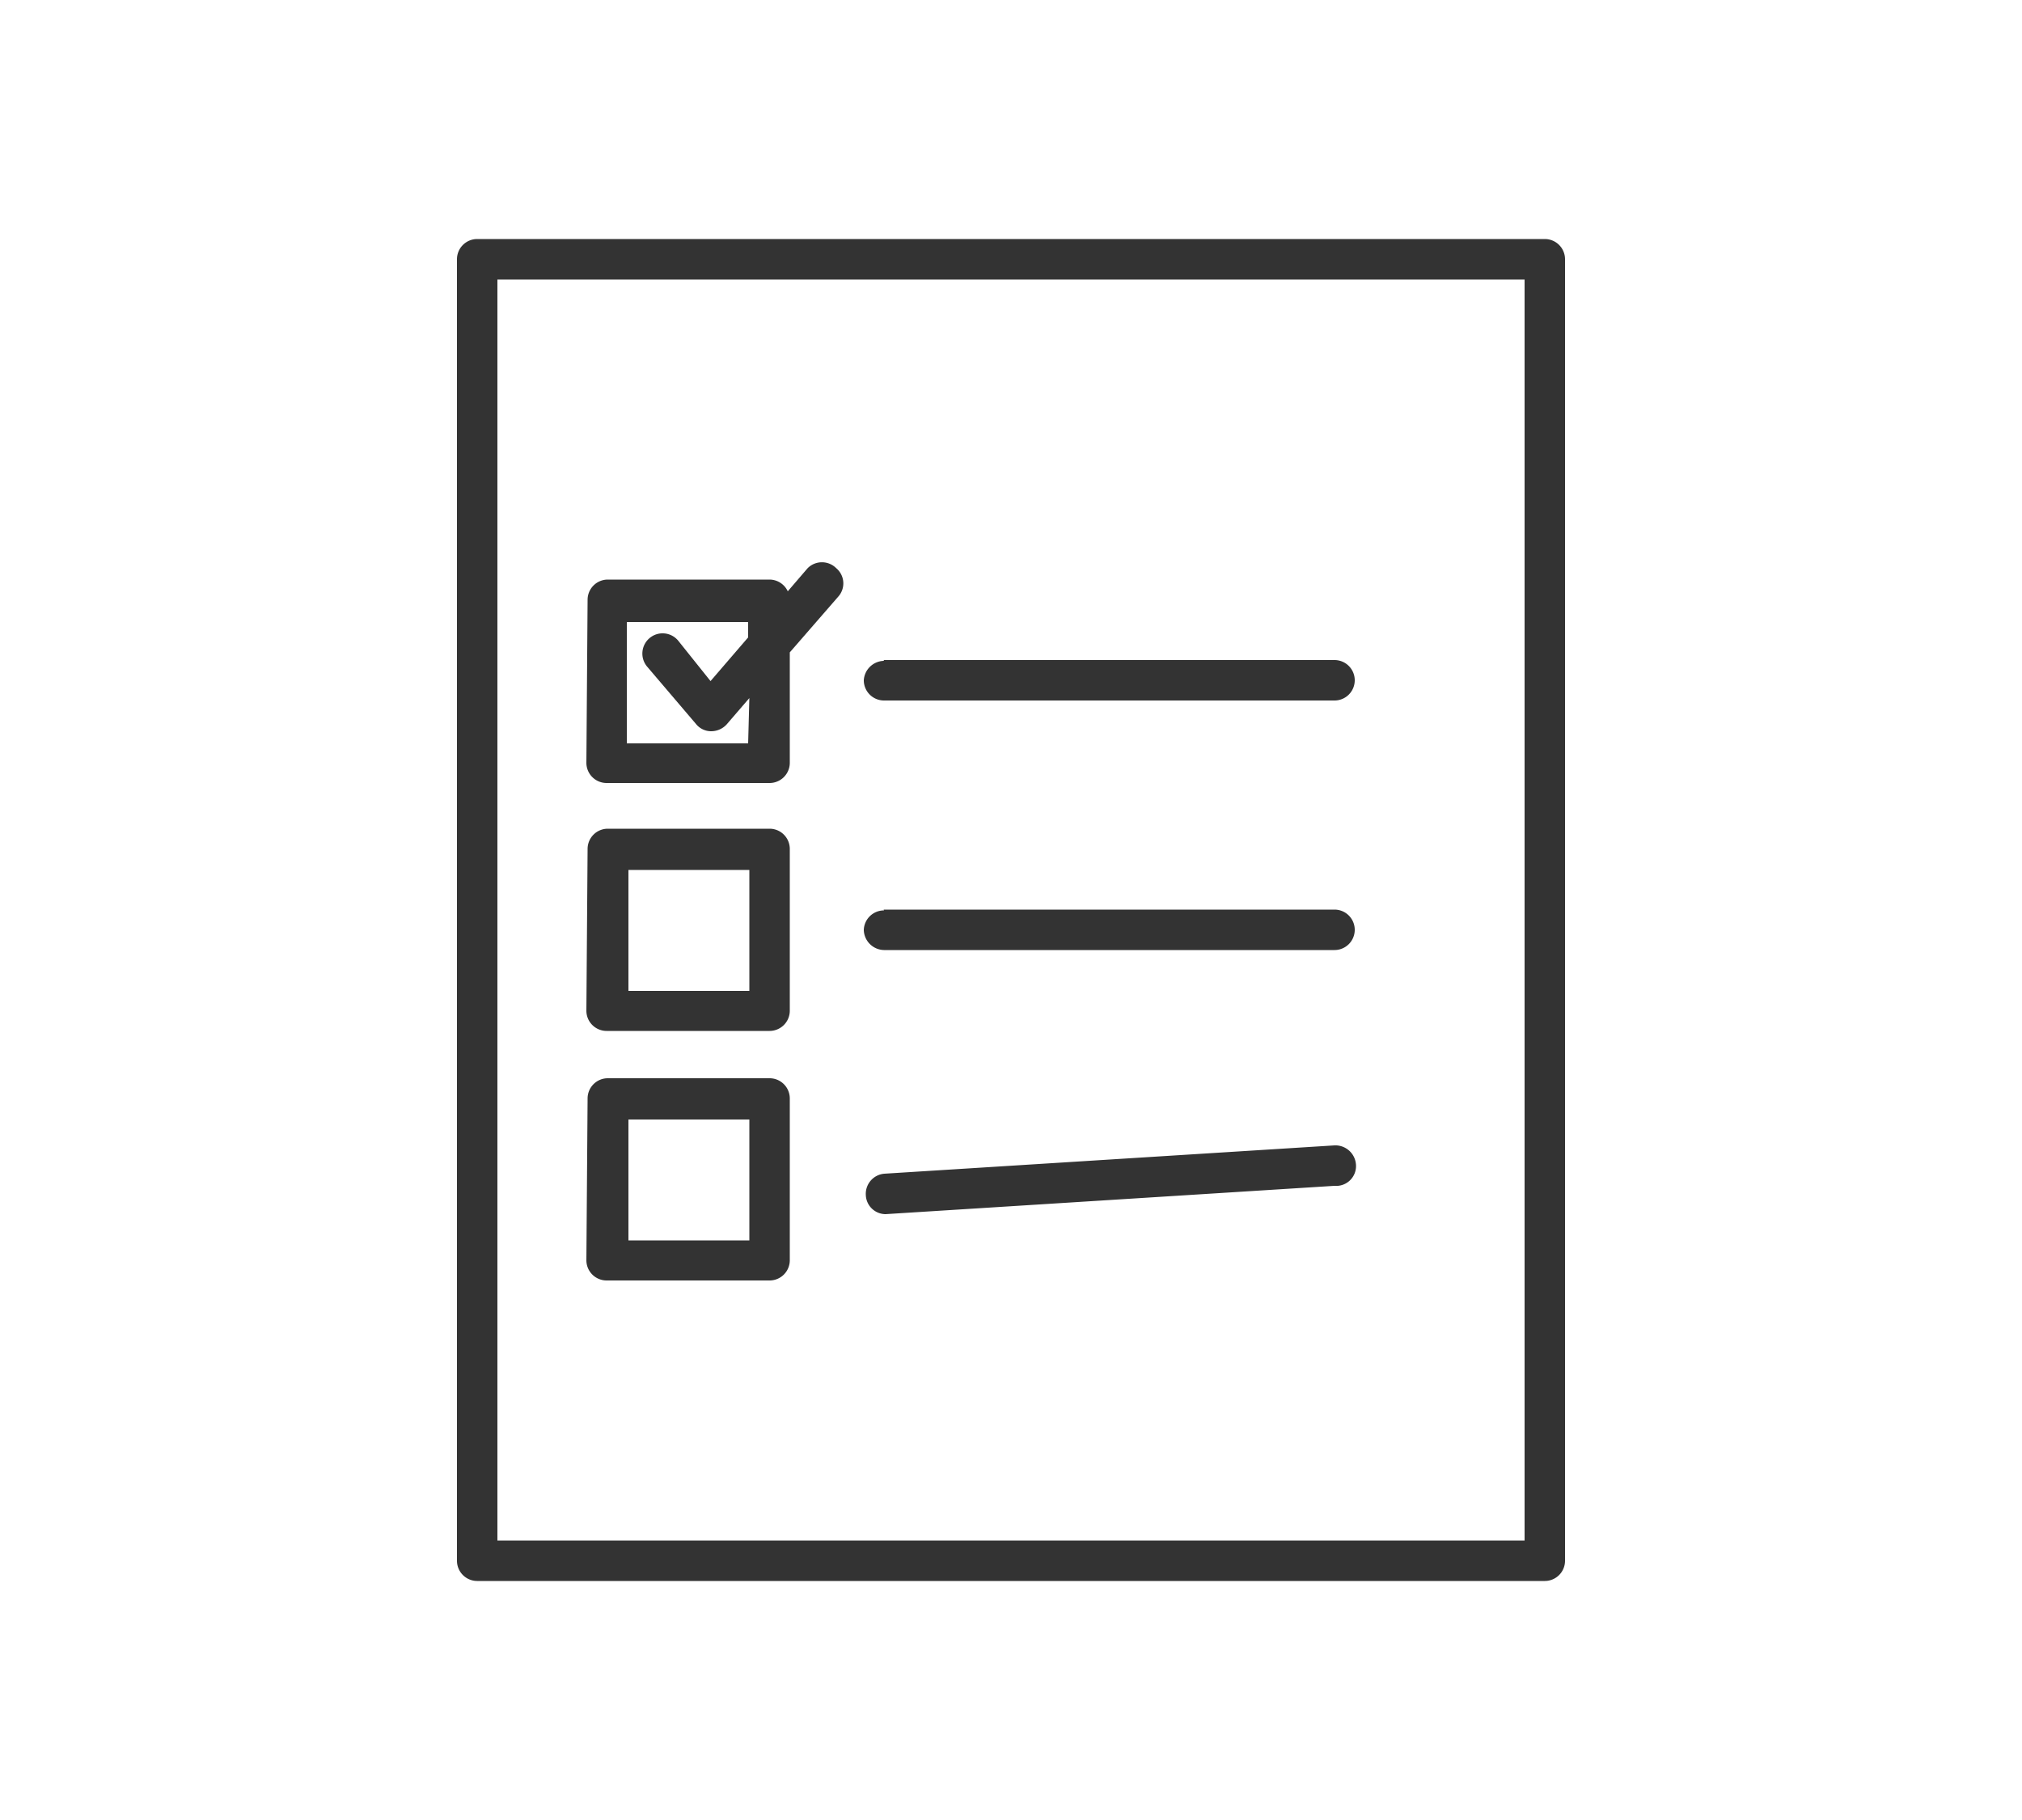
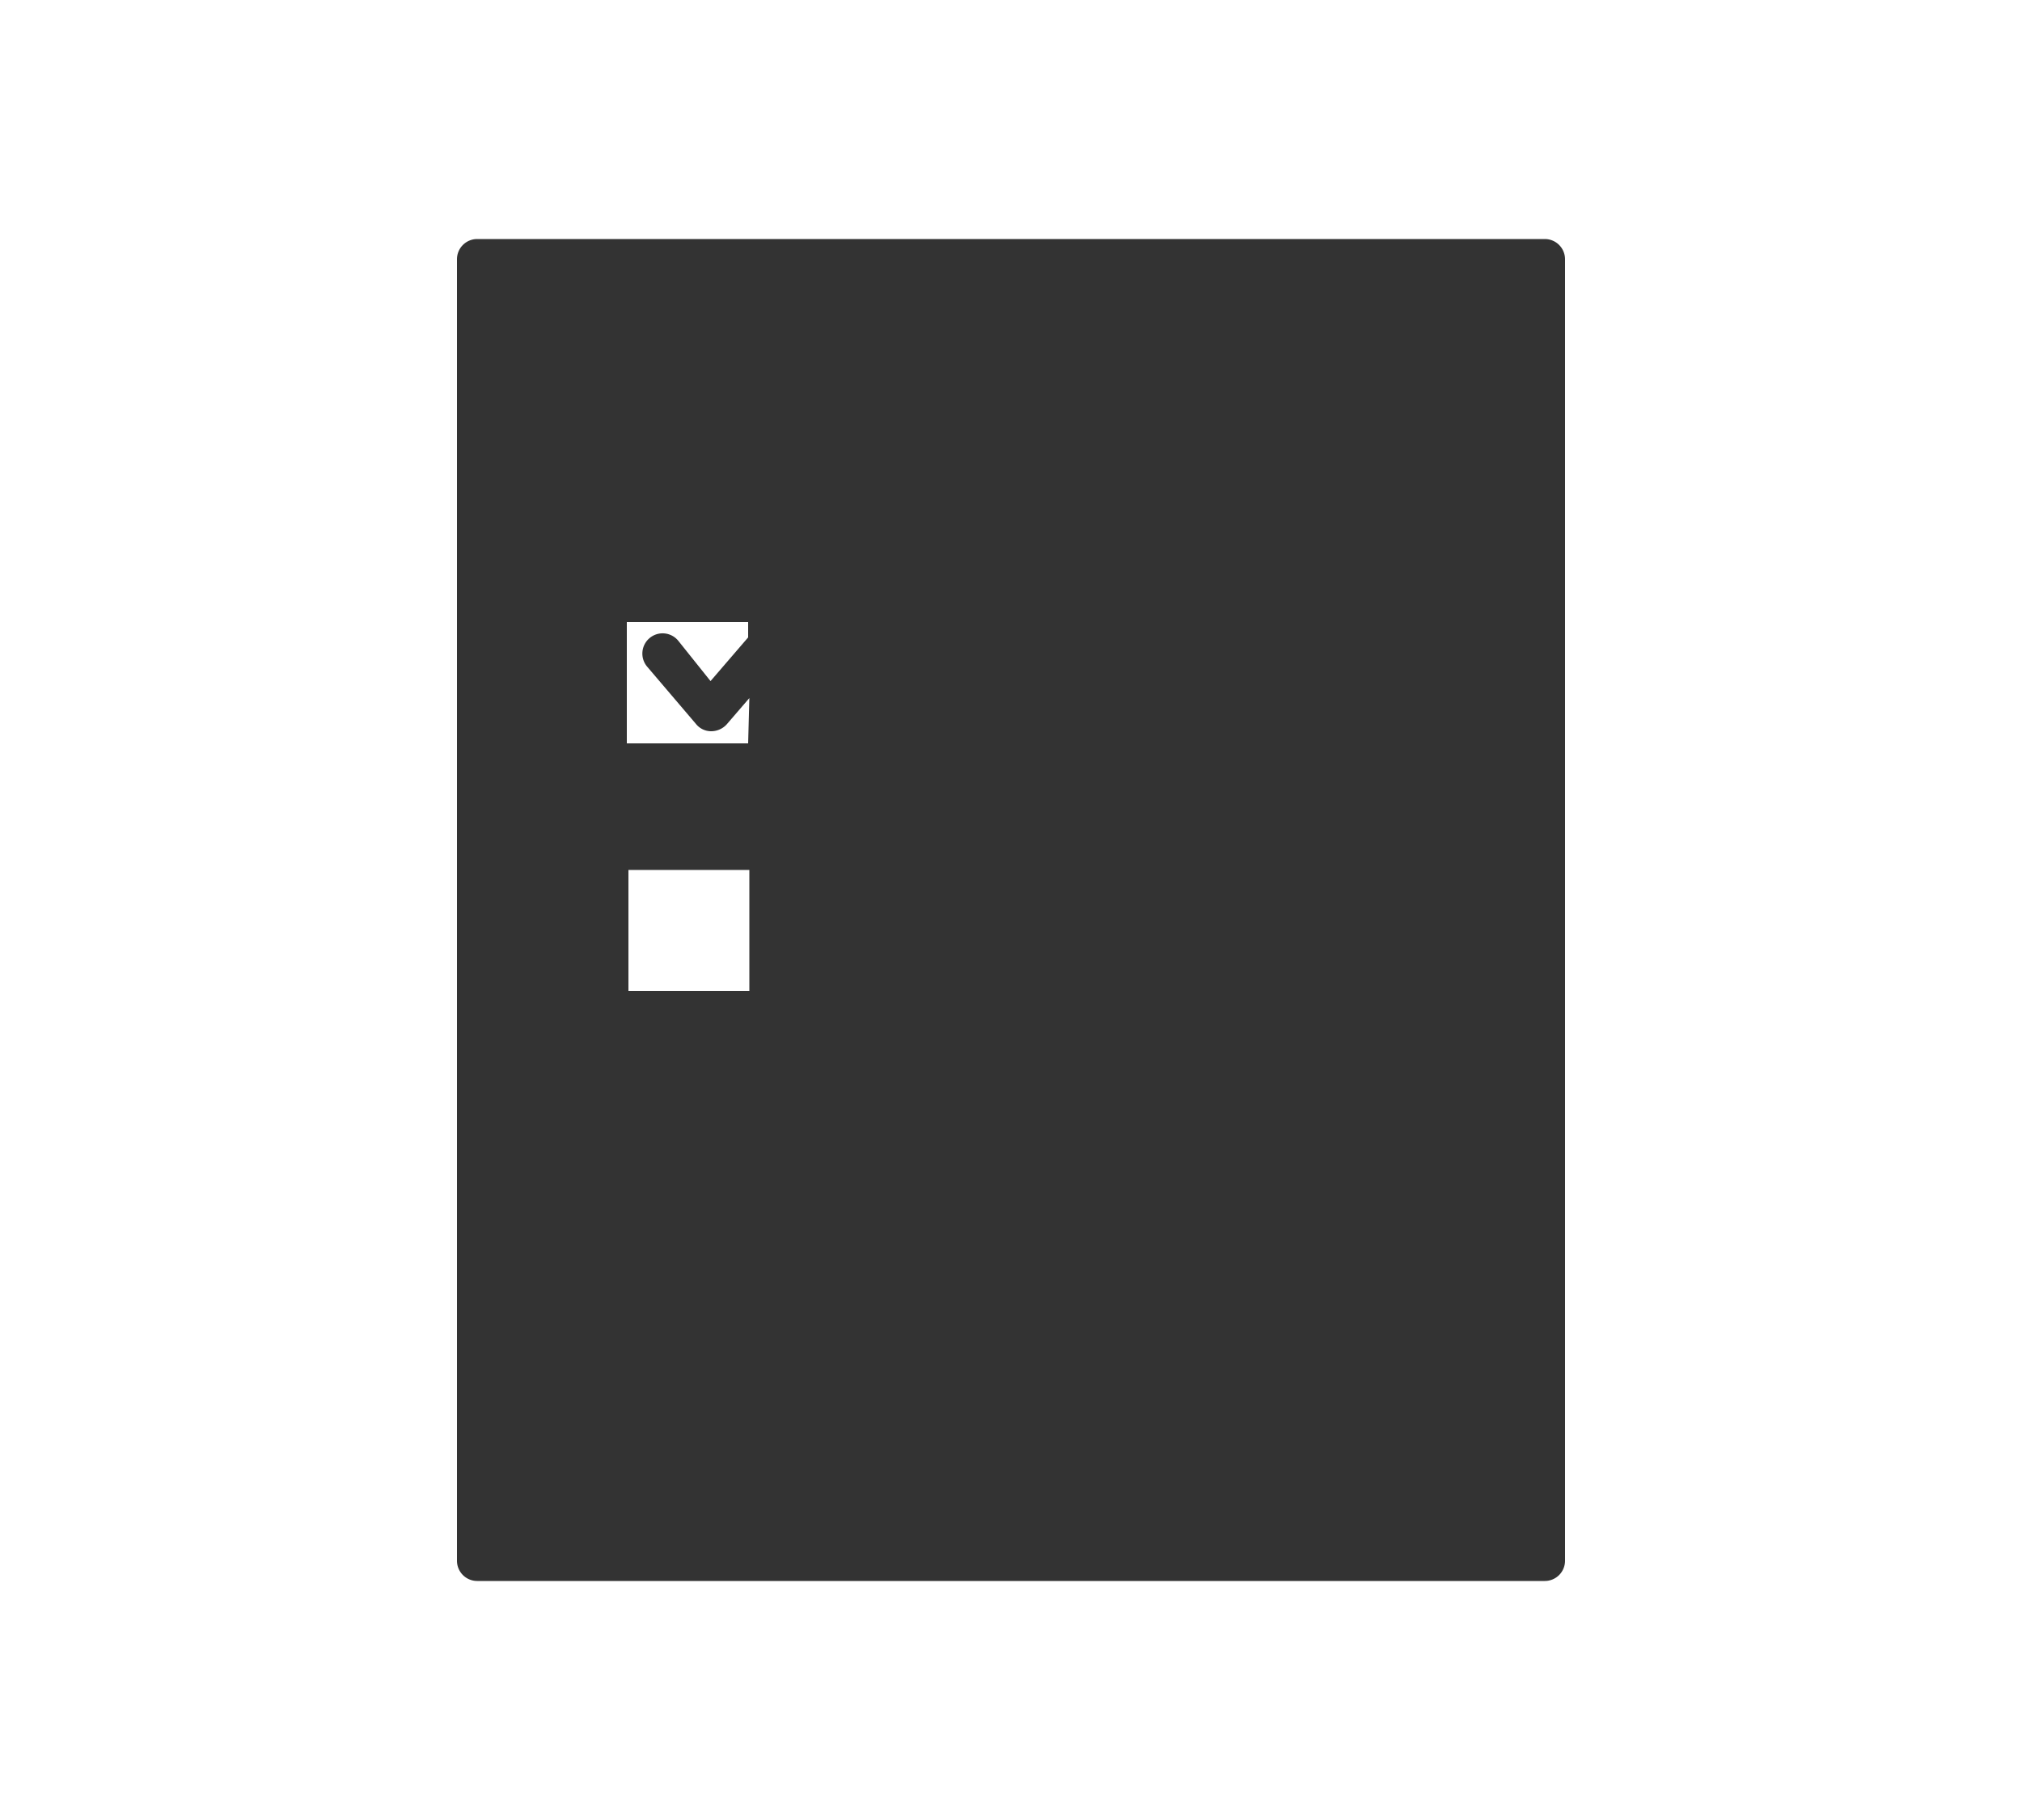
<svg xmlns="http://www.w3.org/2000/svg" id="_ÎÓÈ_1" data-name="—ÎÓÈ_1" viewBox="0 0 50 45">
  <rect x="0" y="0" width="50" height="45" fill="#333333" stroke="none" />
  <defs>
    <style>.cls-1{fill:#fff;}</style>
  </defs>
  <path class="cls-1" d="M18.53,17.26l-.56.65a.52.52,0,0,1-.38.17h0a.48.48,0,0,1-.38-.18L16,16.48a.5.5,0,1,1,.77-.64l.8,1,.93-1.08v-.38h-3v3h3Z" />
  <rect class="cls-1" x="15.54" y="21.51" width="2.99" height="2.99" />
-   <rect class="cls-1" x="15.54" y="27.68" width="2.99" height="2.99" />
-   <path class="cls-1" d="M12.3,38.09H37.7V6.91H12.3ZM33,29.32l-11.1.7h0a.49.49,0,0,1-.49-.47.5.5,0,0,1,.46-.53L33,28.32a.51.51,0,0,1,.53.47A.49.49,0,0,1,33,29.32Zm-11.15-13H33a.5.5,0,0,1,.5.5.5.5,0,0,1-.5.5H21.86a.5.5,0,0,1-.5-.5A.51.51,0,0,1,21.86,16.34Zm0,6.17H33a.5.5,0,0,1,.5.5.5.5,0,0,1-.5.5H21.86a.51.51,0,0,1-.5-.5A.5.5,0,0,1,21.86,22.51Zm-7.32-7.66a.5.5,0,0,1,.5-.5h4a.5.5,0,0,1,.45.29l.49-.57a.5.5,0,0,1,.71,0,.49.49,0,0,1,.05.7l-1.2,1.38v2.73a.5.5,0,0,1-.5.5H15a.5.5,0,0,1-.5-.5Zm0,6.16a.5.5,0,0,1,.5-.5h4a.5.5,0,0,1,.5.5v4a.5.5,0,0,1-.5.5H15a.5.5,0,0,1-.5-.5Zm0,6.17a.5.5,0,0,1,.5-.5h4a.5.5,0,0,1,.5.5v4a.5.5,0,0,1-.5.5H15a.5.5,0,0,1-.5-.5Z" />
  <path class="cls-1" d="M0,0V45H50V0ZM38.7,38.59a.5.5,0,0,1-.5.5H11.8a.5.5,0,0,1-.5-.5V6.41a.5.5,0,0,1,.5-.5H38.2a.5.5,0,0,1,.5.5Z" />
</svg>